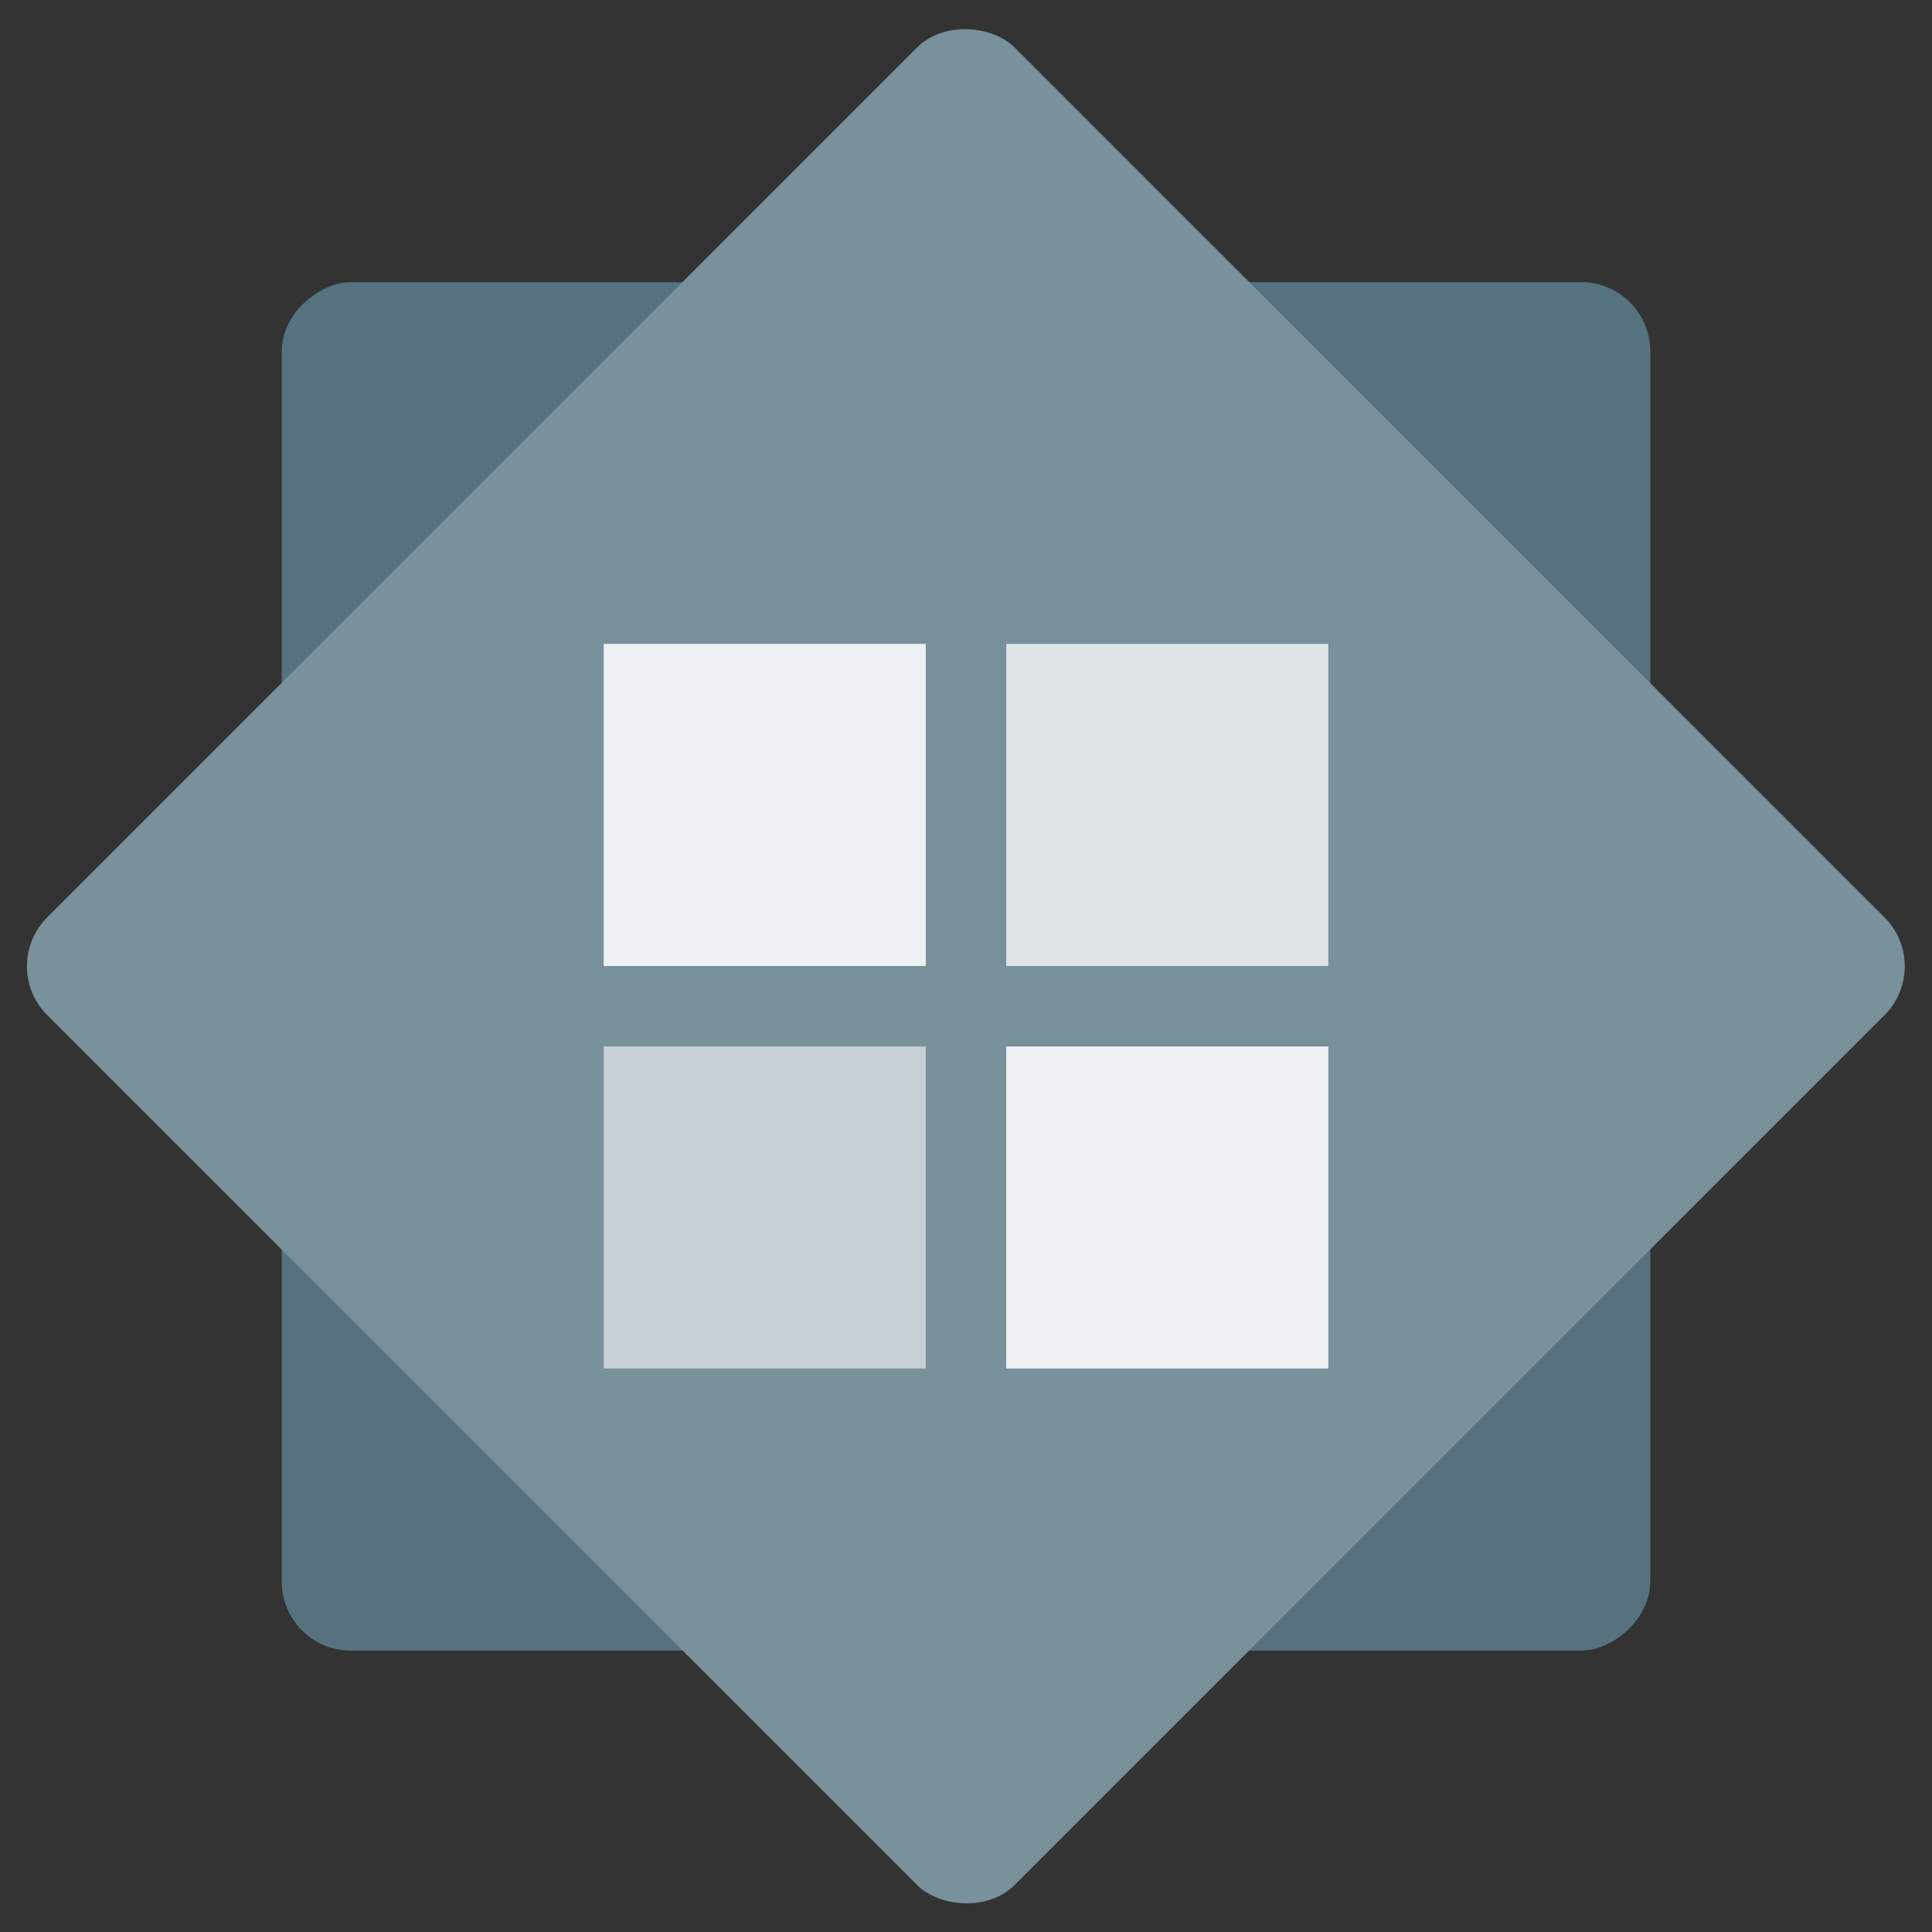
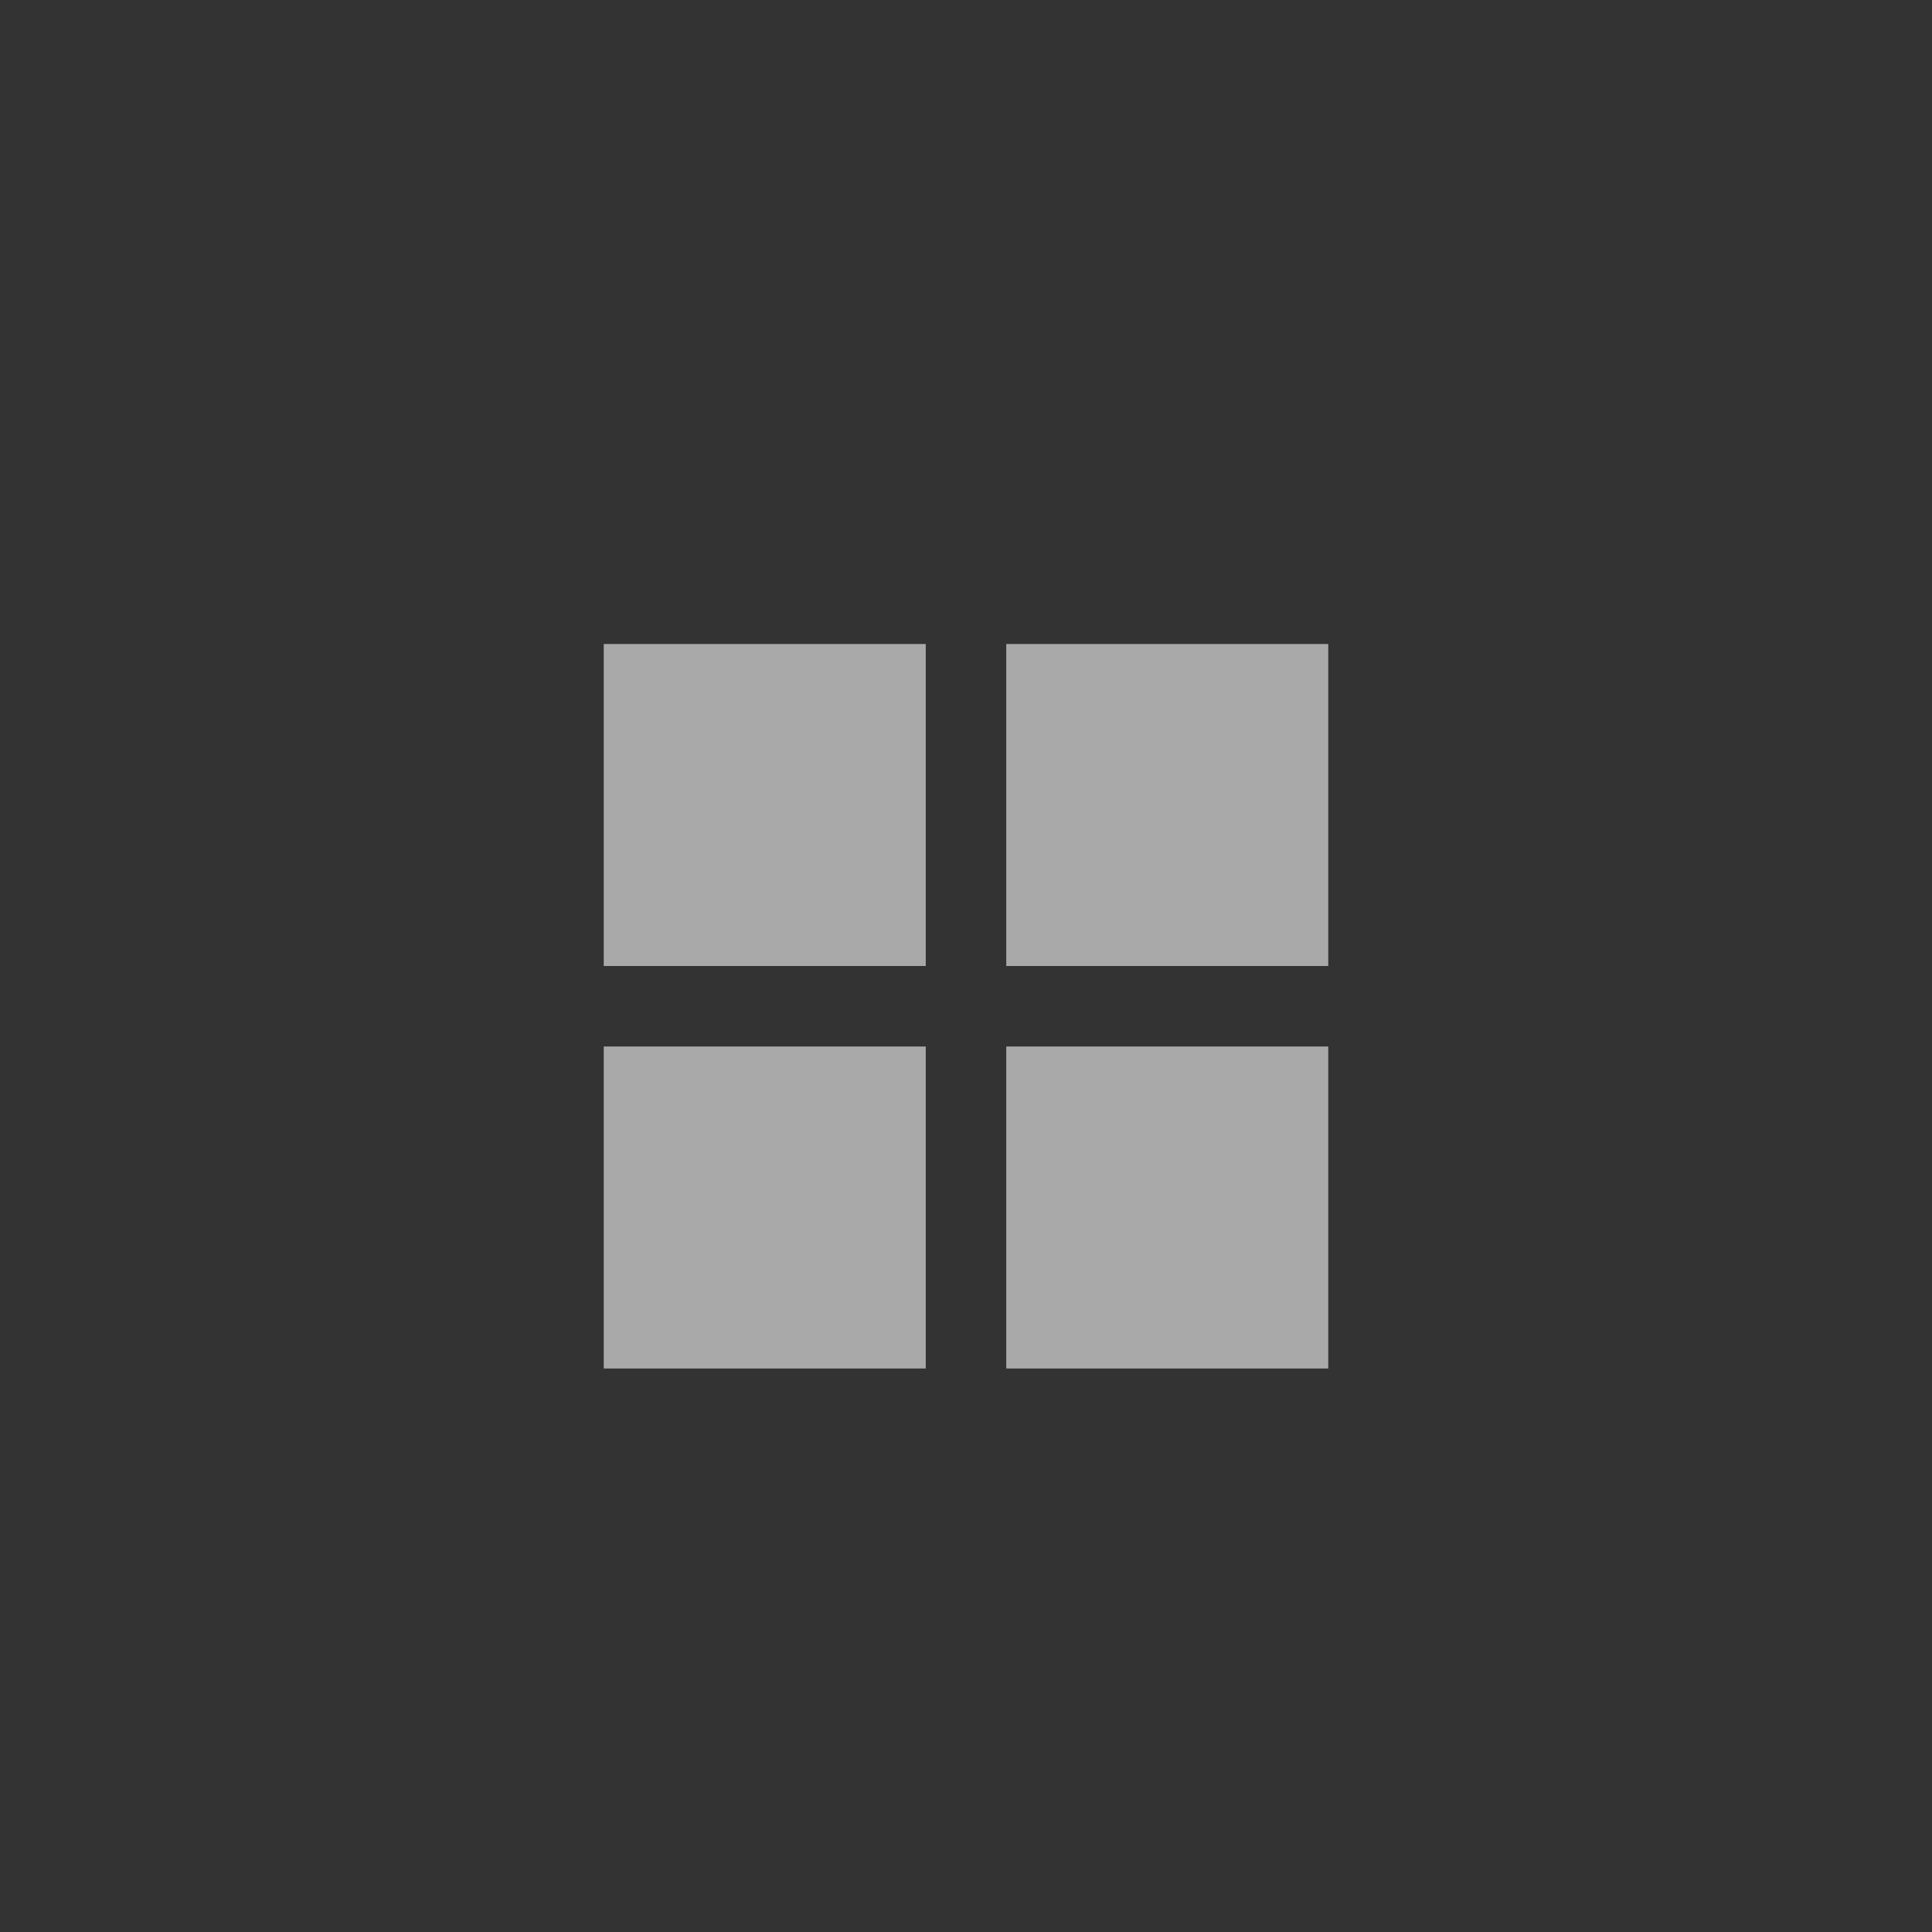
<svg xmlns="http://www.w3.org/2000/svg" height="48" width="48">
  <rect width="100%" height="100%" fill="#333333" stroke="none" />
-   <rect fill="#56727f" height="34" ry="1.717" transform="rotate(-90)" width="34" x="-41.01" y="7" />
-   <rect fill="#78919b" height="34" ry="1.717" transform="matrix(.707 -.707 .707 .707 0 0)" width="34" x="-17.007" y="16.948" />
-   <path d="m34 11.5-2.5 2.5" fill="none" />
  <g fill="#fff">
-     <path d="m15 16v8h8v-8zm0 18c-9.333 5.333-4.667 2.667 0 0zm10-8v8h8v-8z" fill-opacity=".705" />
    <path d="m15 16v8h8v-8zm10 0v8h8v-8zm-10 10v8h8v-8zm10 0v8h8v-8z" fill-opacity=".577" />
-     <path d="m25 16v8h8v-8z" fill-opacity=".395" />
  </g>
</svg>